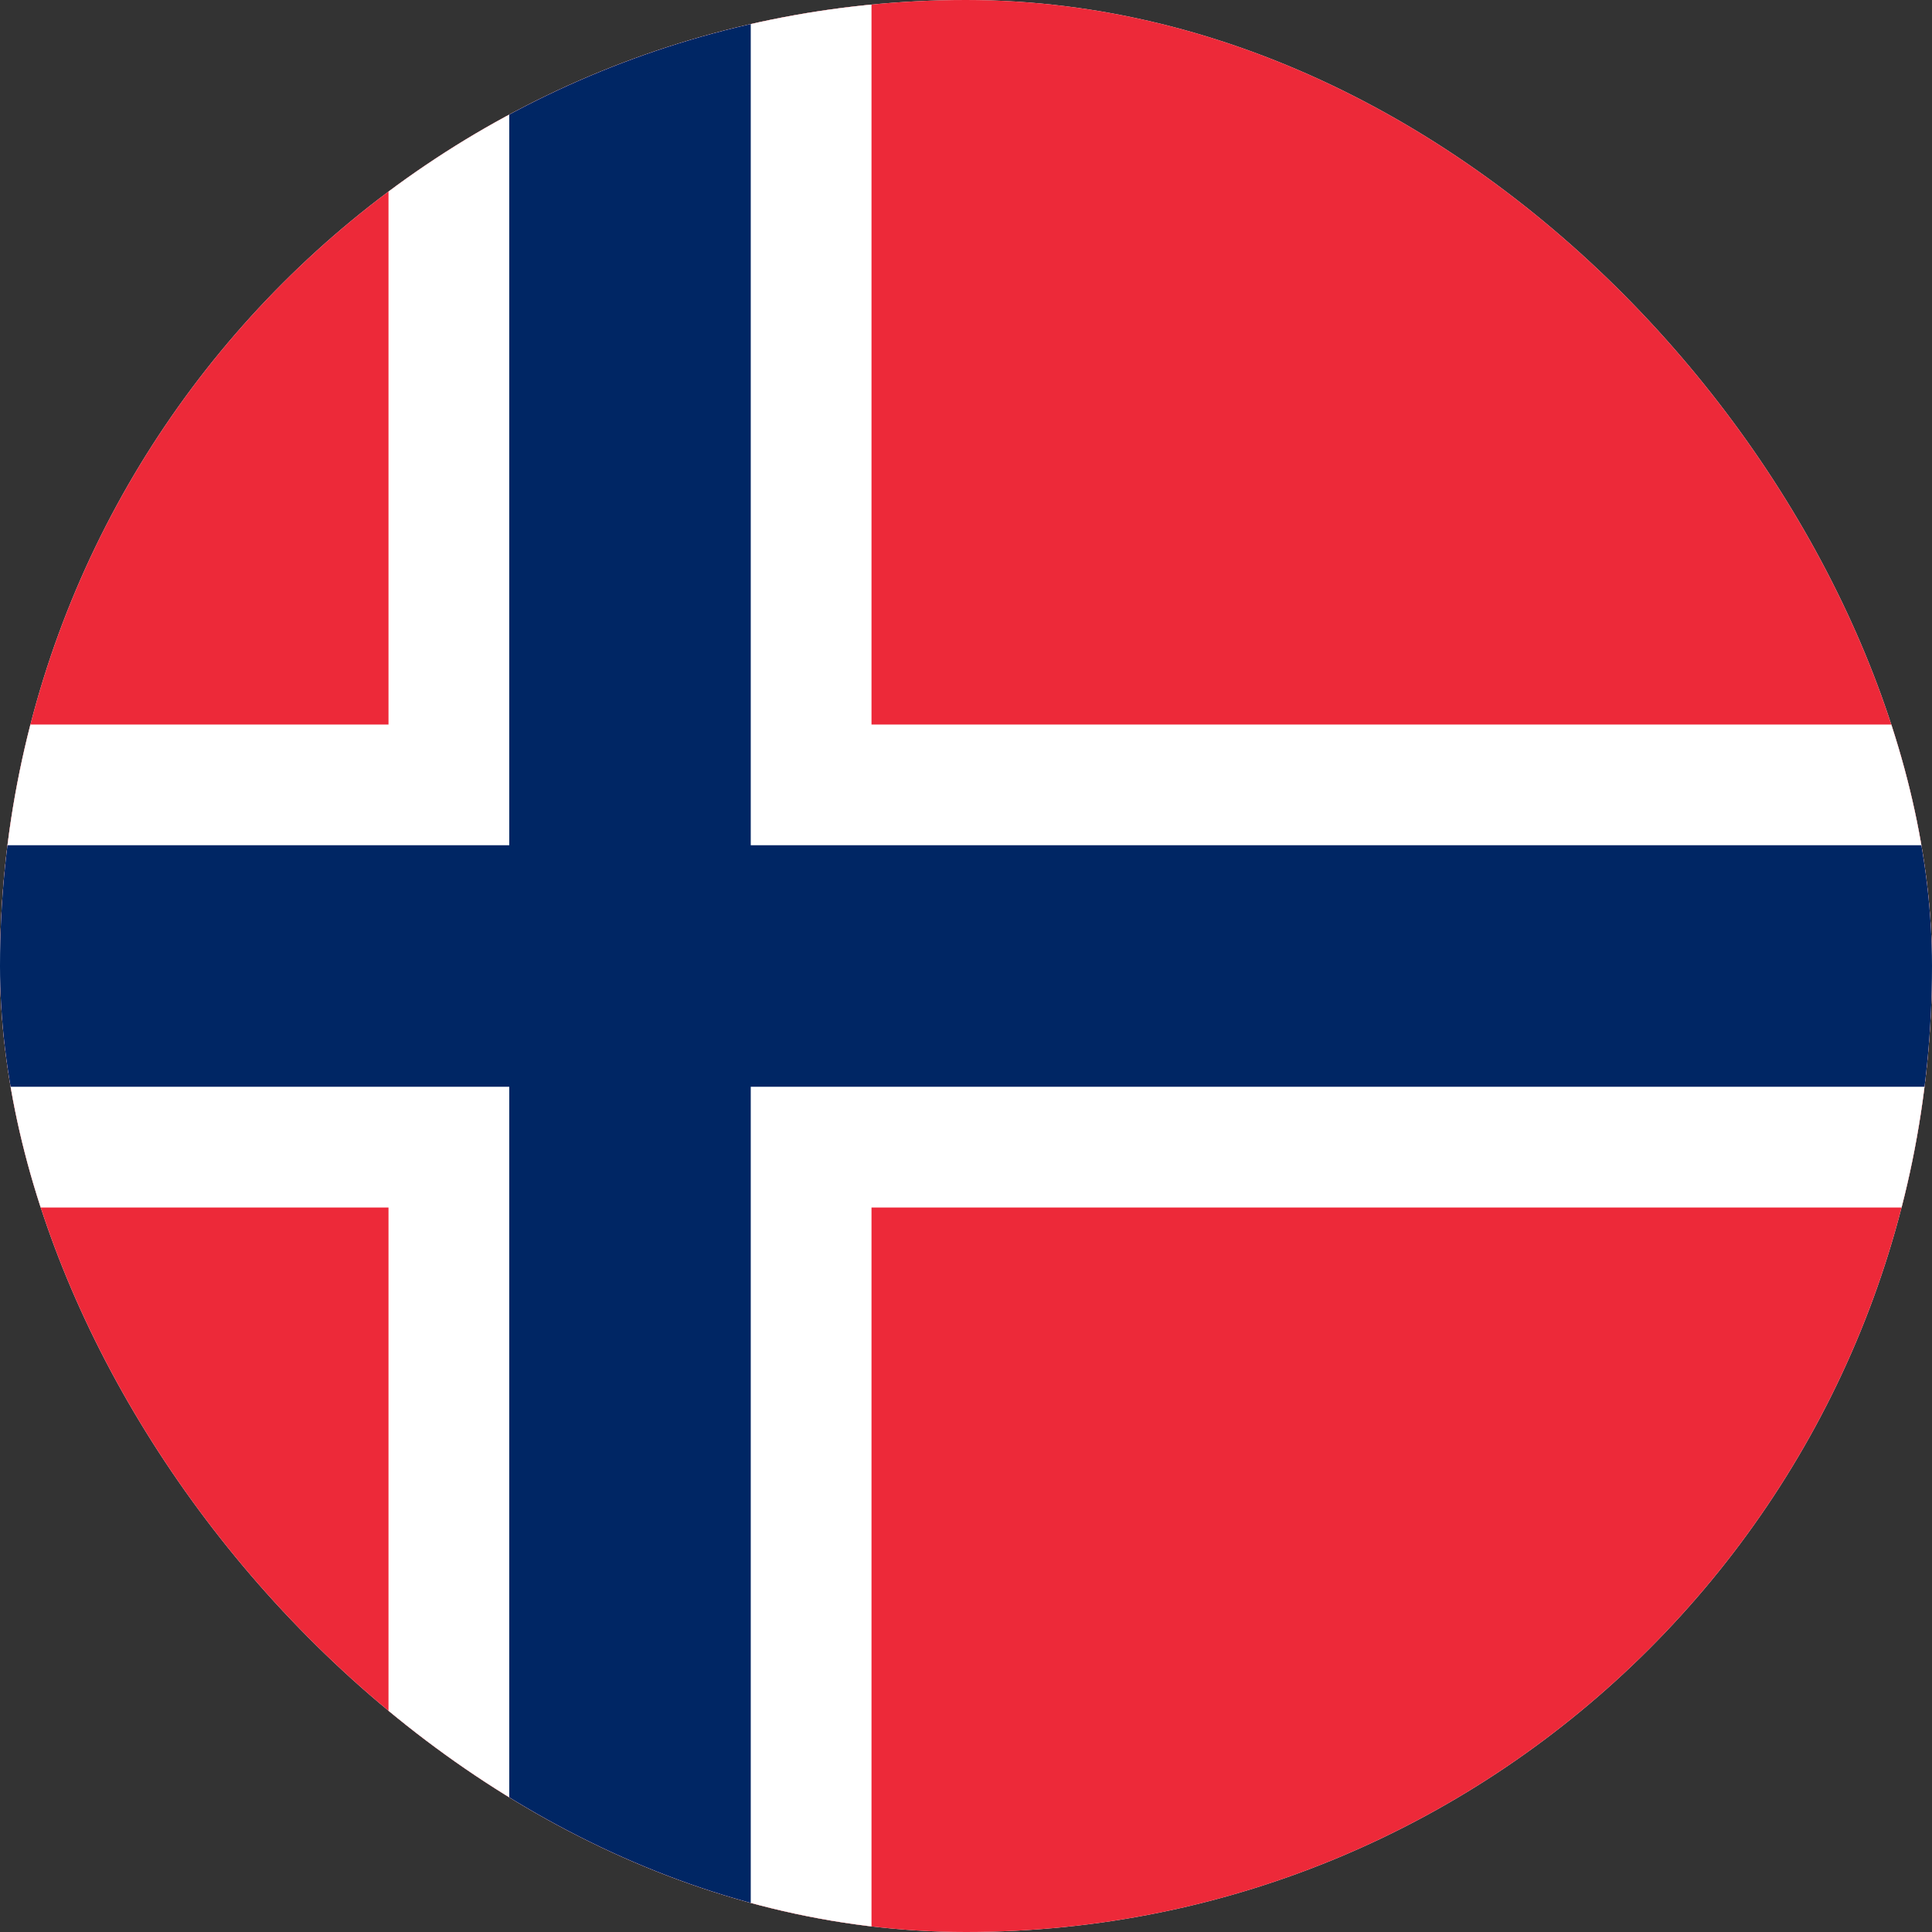
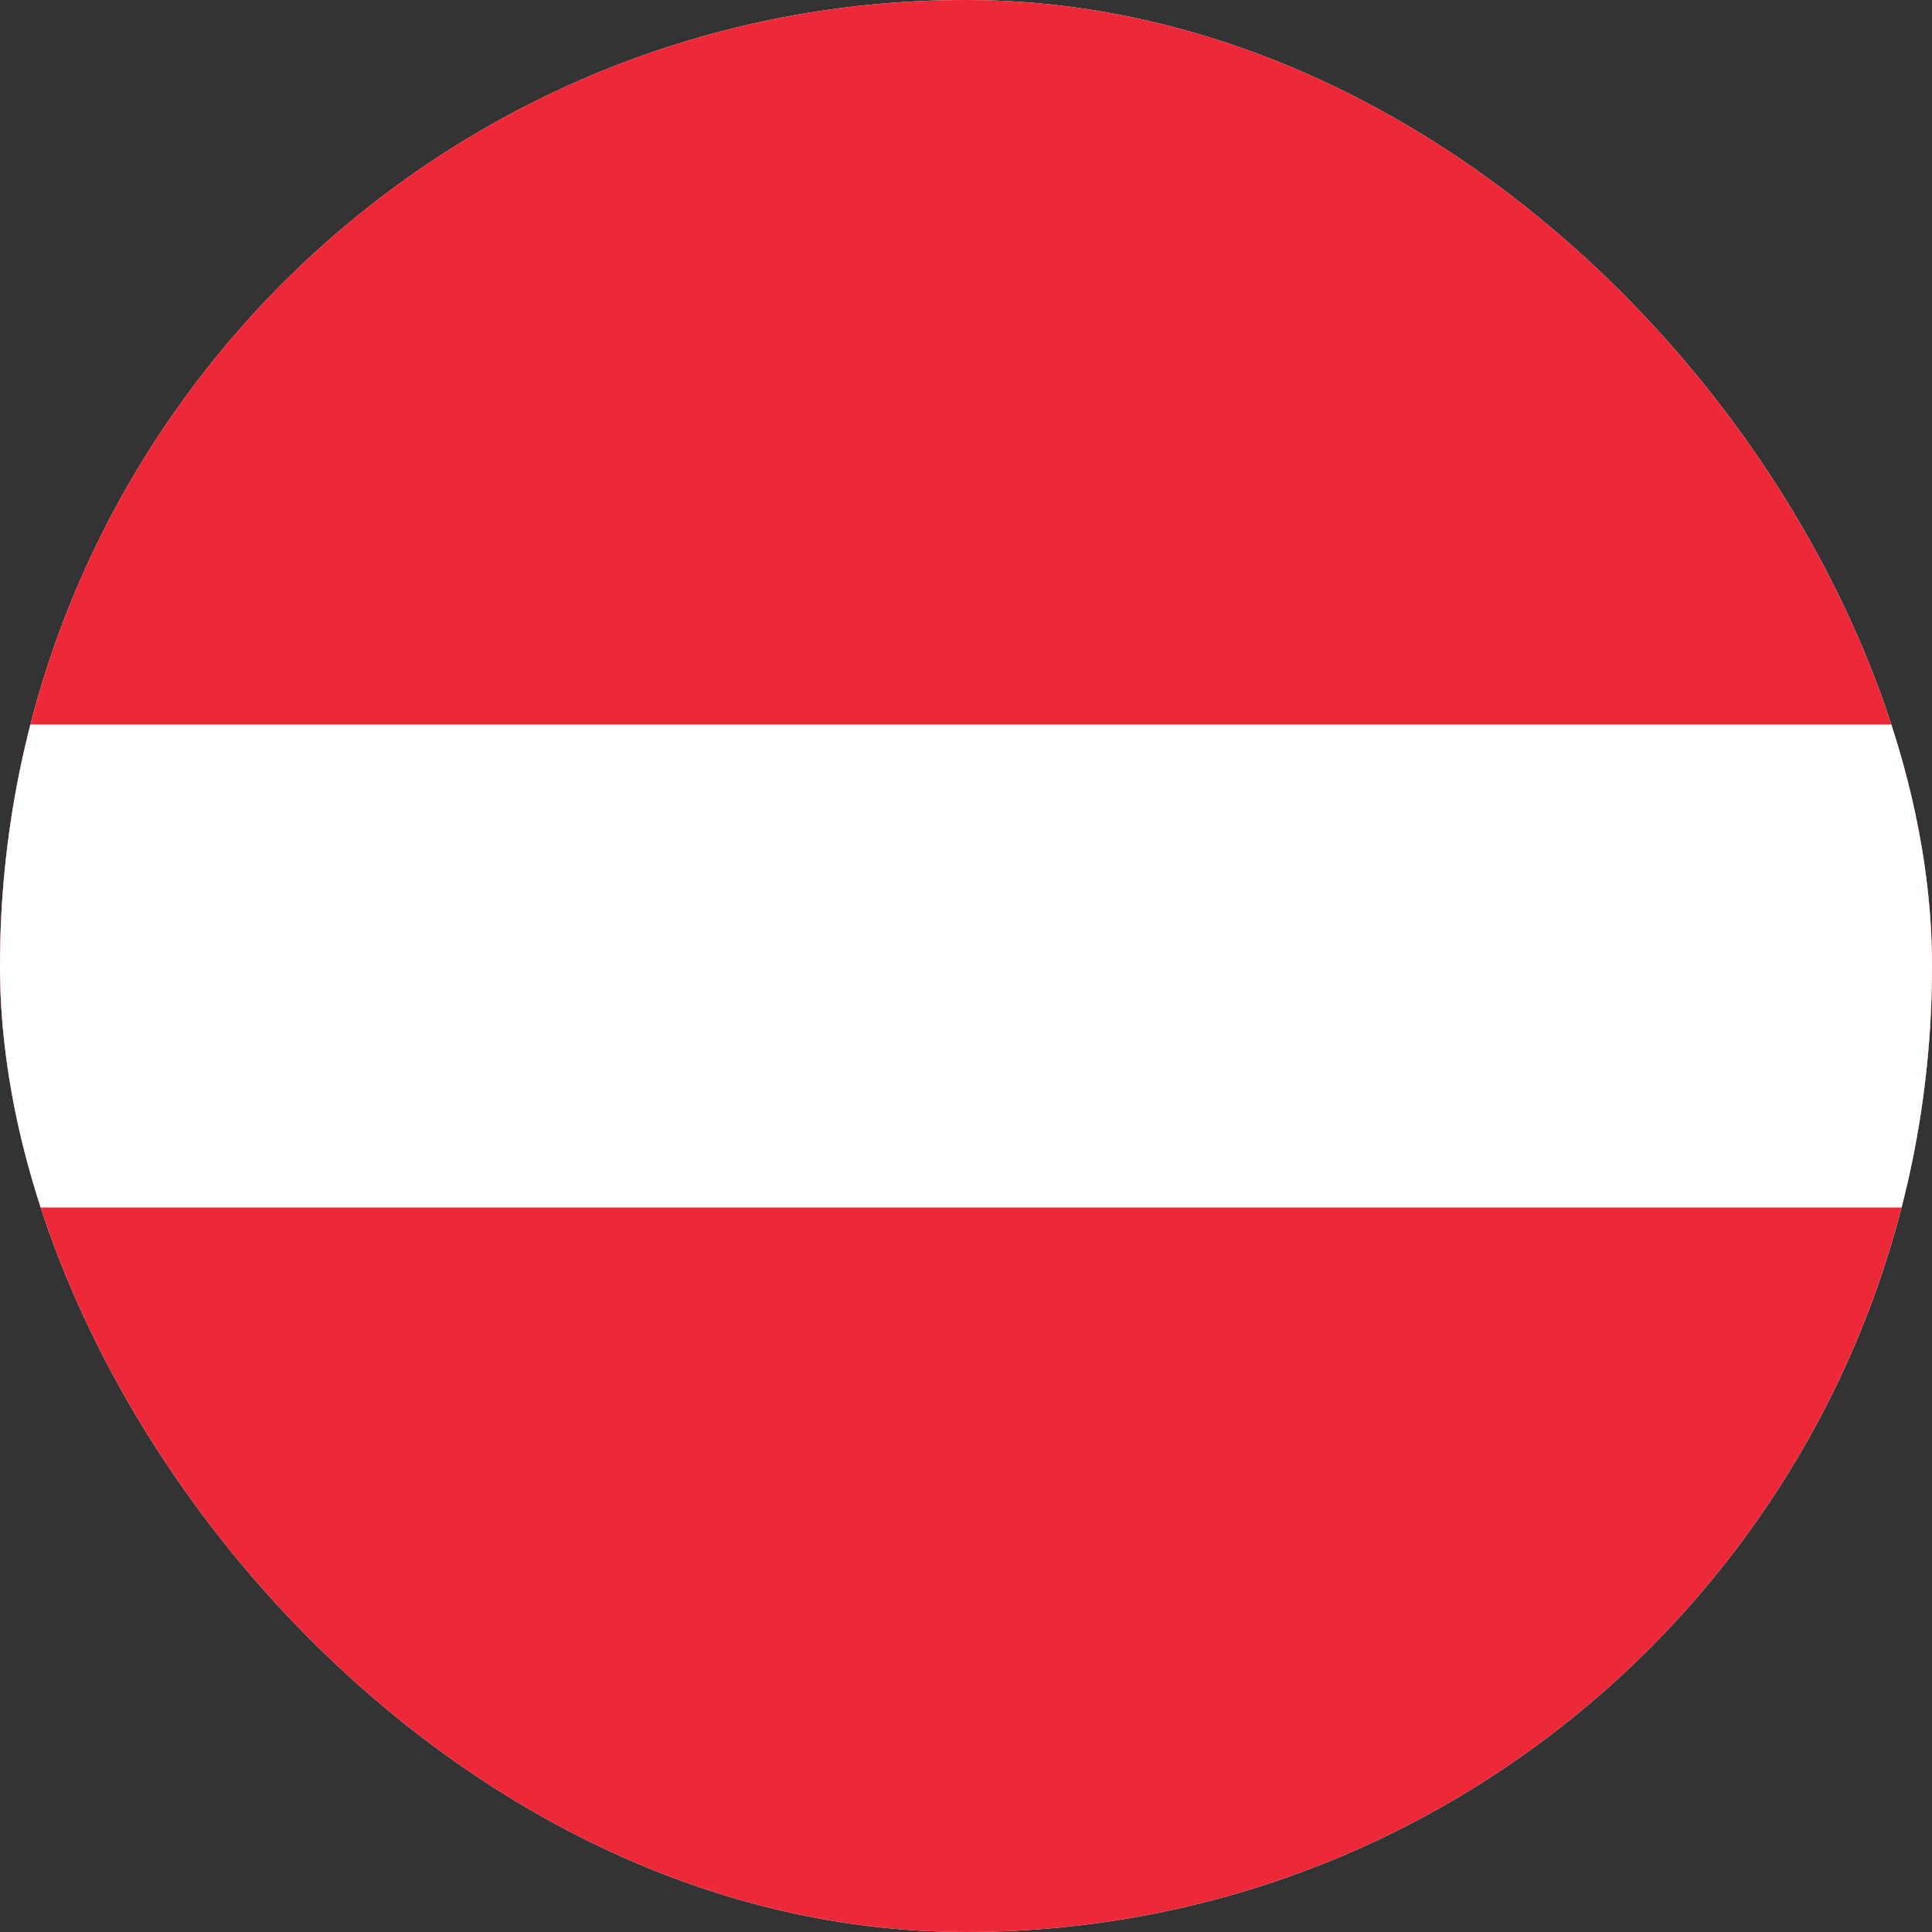
<svg xmlns="http://www.w3.org/2000/svg" width="46" height="46" viewBox="0 0 46 46" fill="none">
  <rect x="0" y="0" width="46" height="46" fill="#333333" stroke="none" />
  <g clip-path="url(#clip0)">
    <rect width="46" height="46" rx="23" fill="white" />
    <path d="M-8 0H53.333V46H-8V0Z" fill="#ED2939" />
-     <path d="M9.25 0H20.75V46H9.25V0Z" fill="white" />
    <path d="M-8 17.25H53.333V28.75H-8V17.25Z" fill="white" />
-     <path d="M12.125 0H17.875V46H12.125V0Z" fill="#002664" />
-     <path d="M-8 20.125H53.333V25.875H-8V20.125Z" fill="#002664" />
  </g>
  <defs>
    <clipPath id="clip0">
      <rect width="46" height="46" rx="23" fill="white" />
    </clipPath>
  </defs>
</svg>